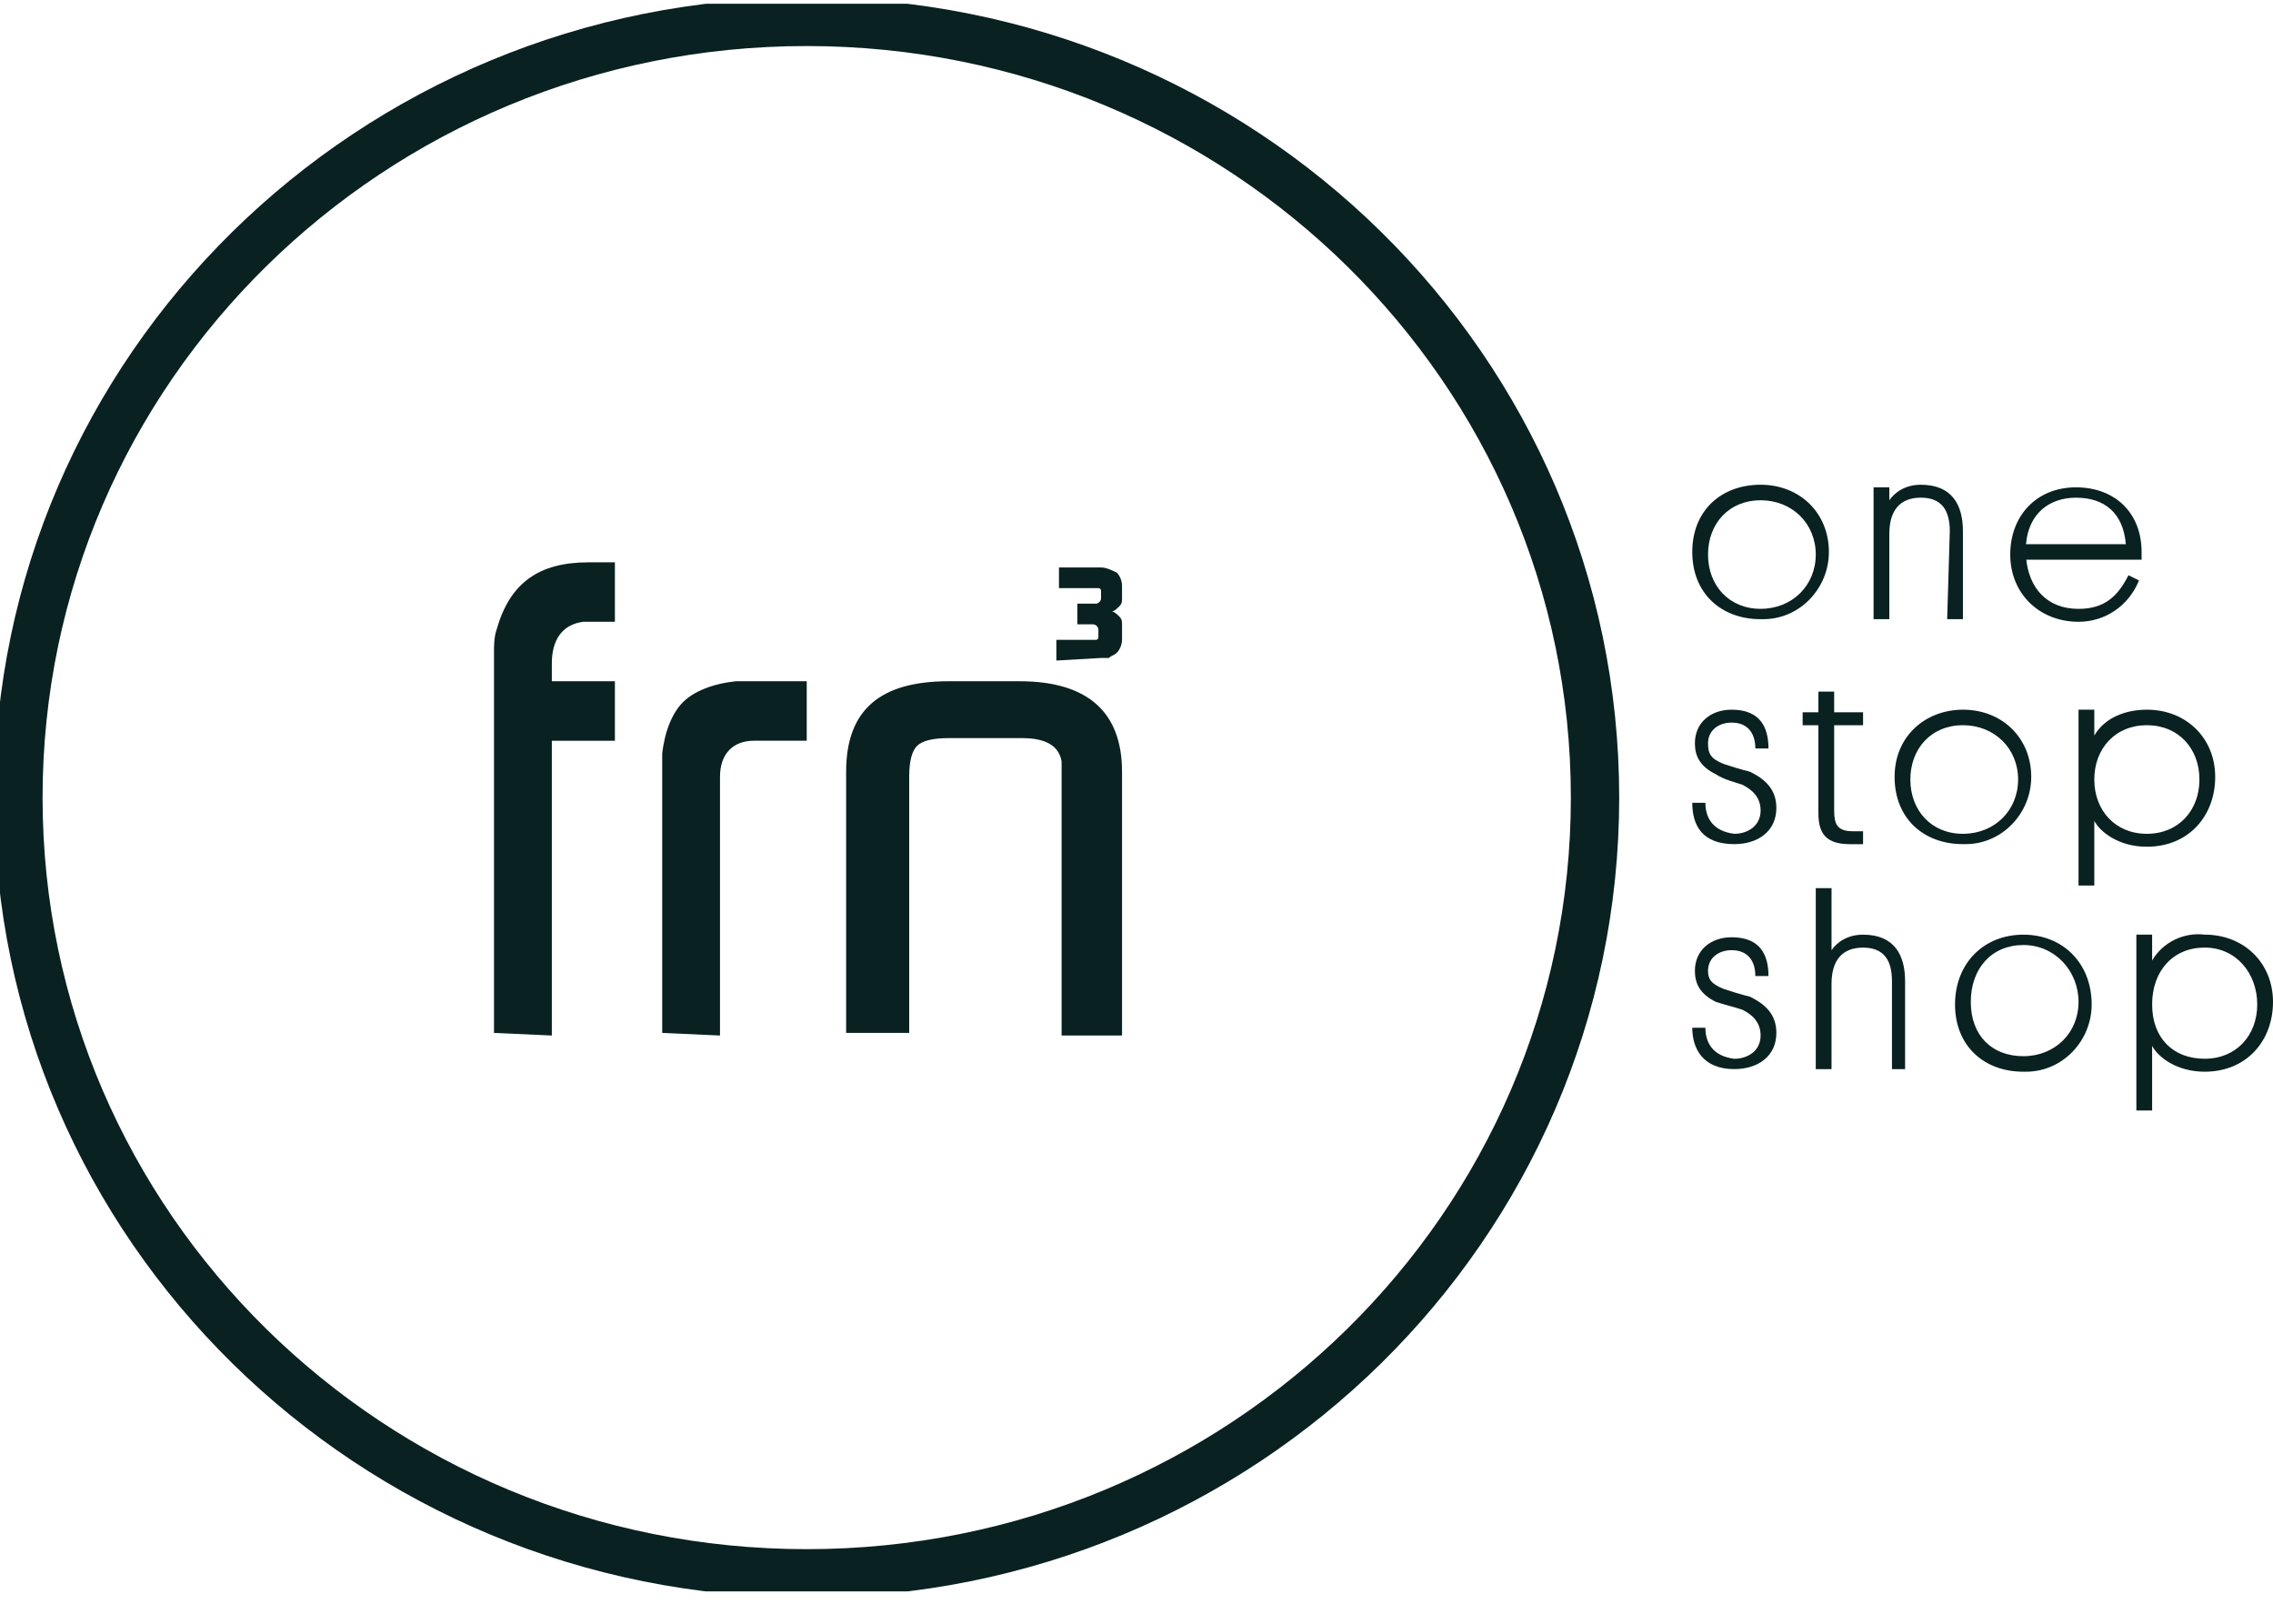
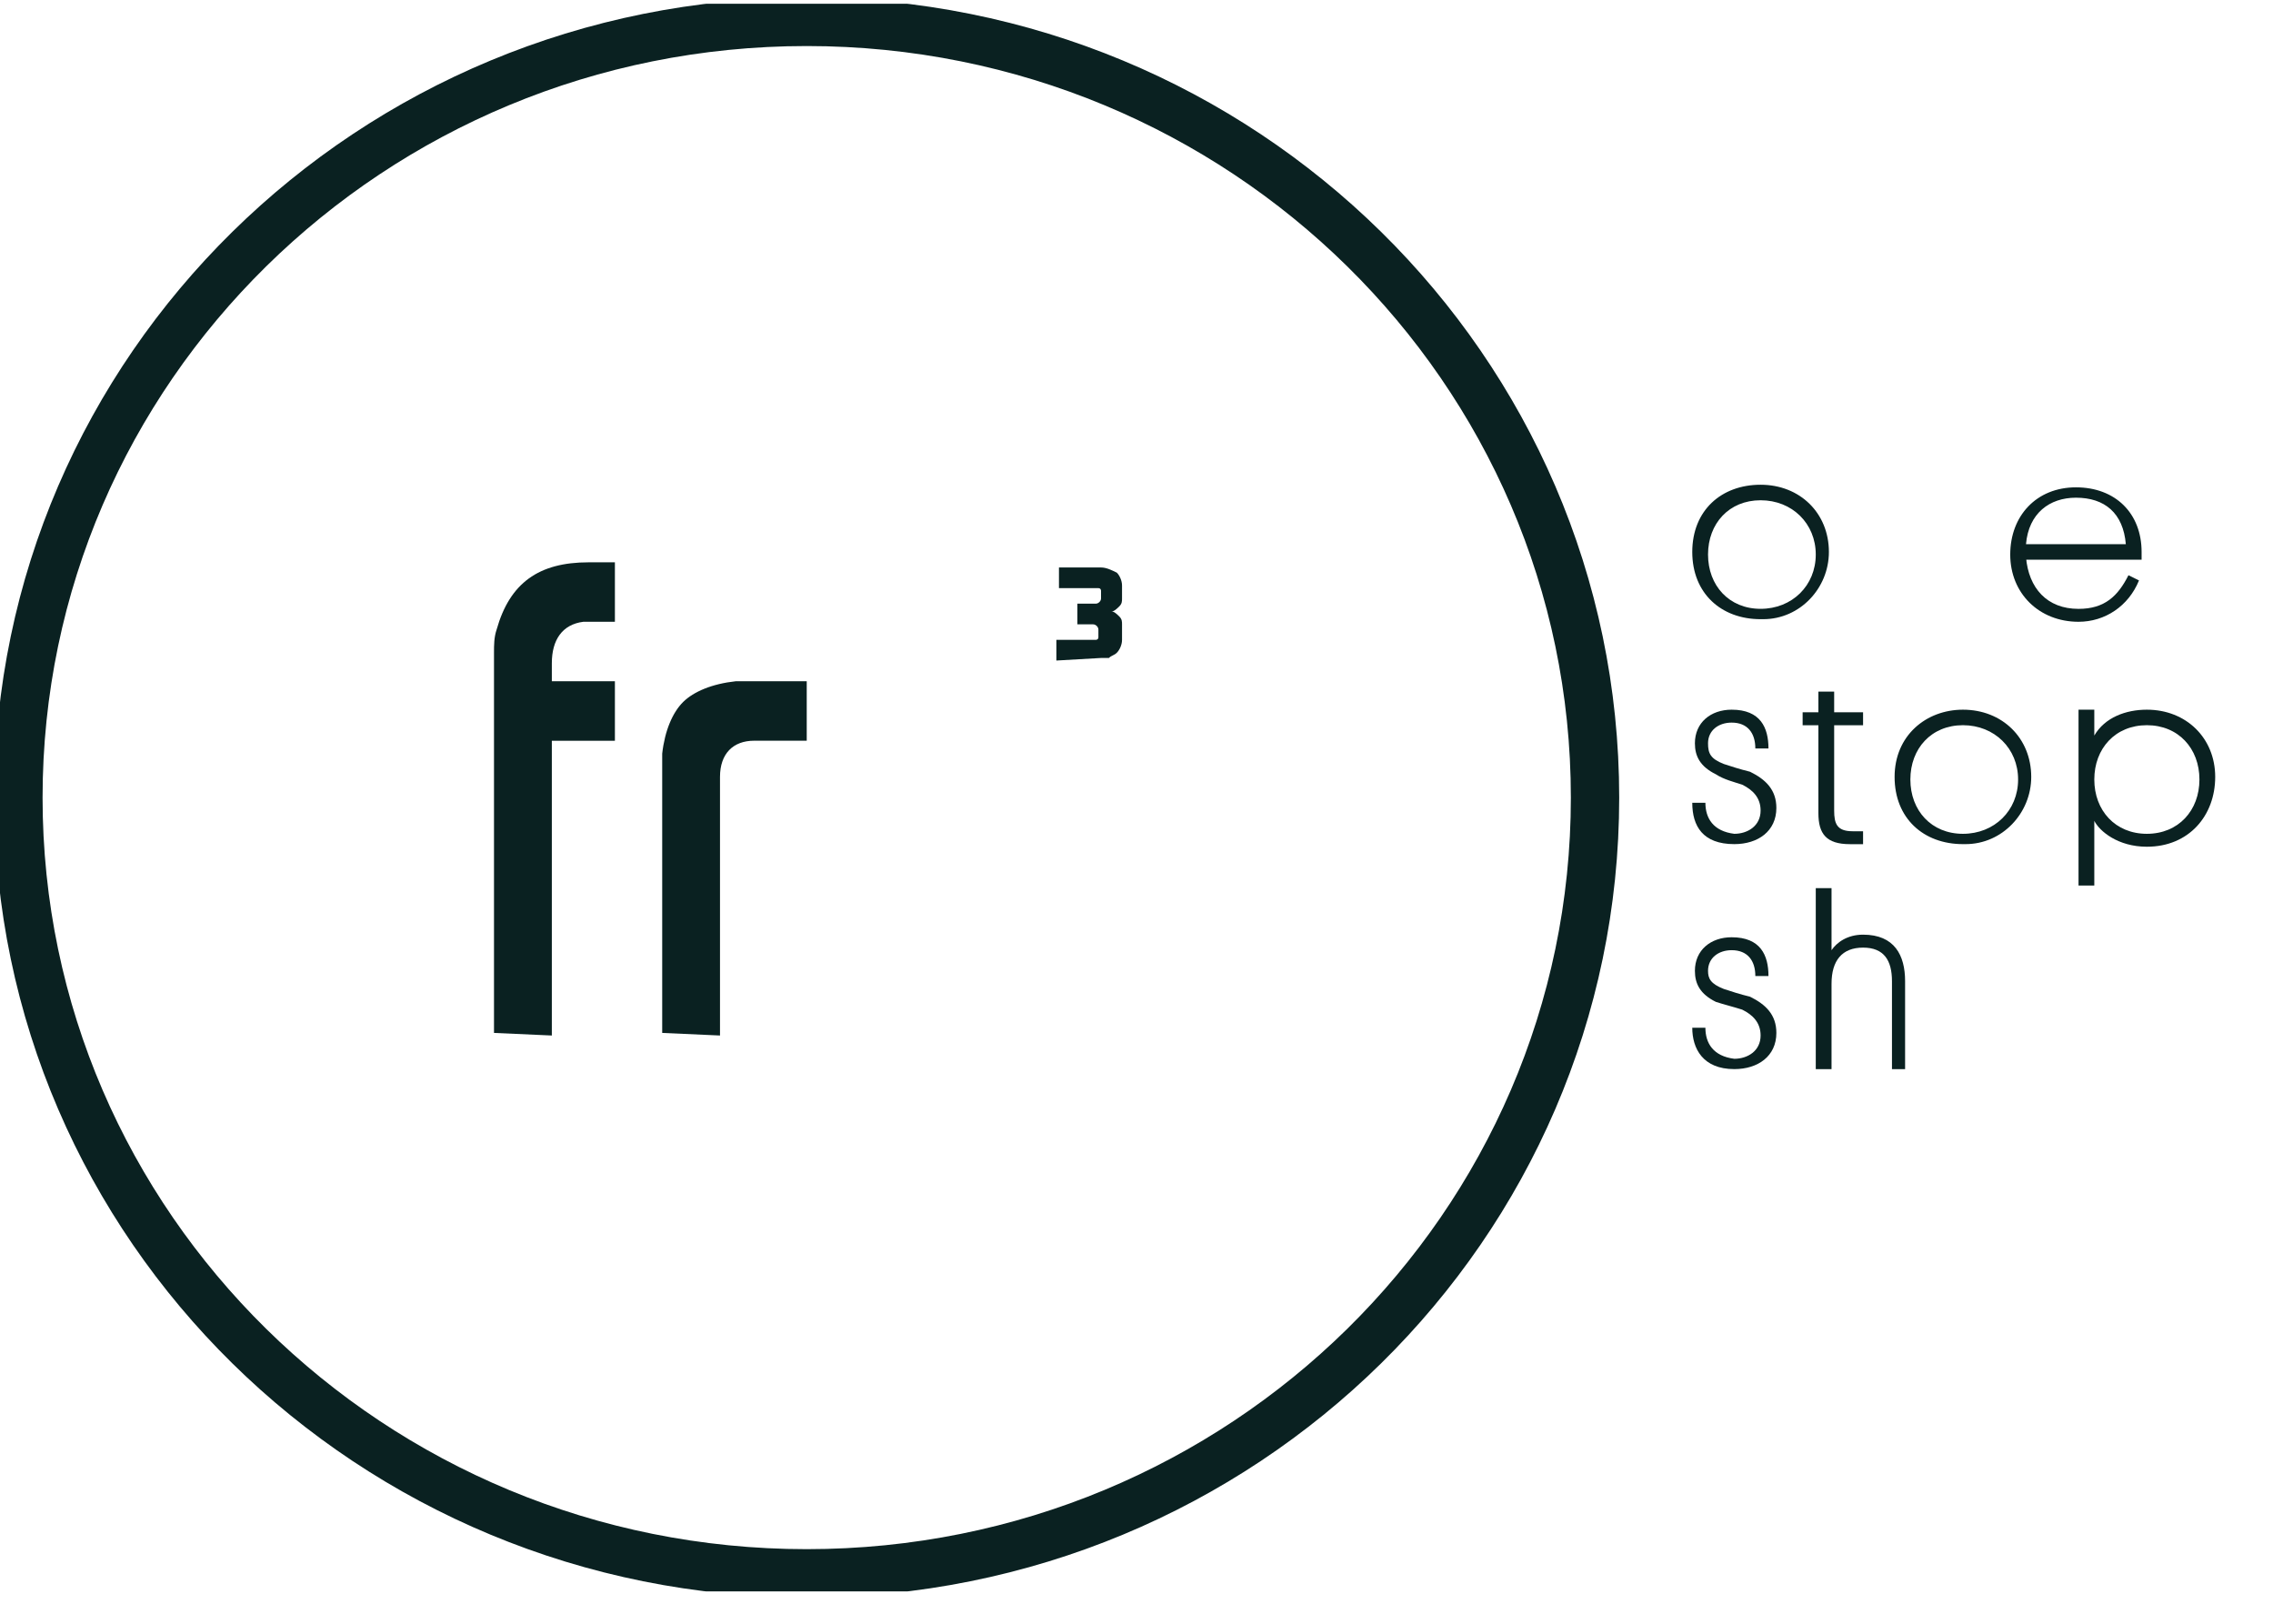
<svg xmlns="http://www.w3.org/2000/svg" width="63" height="45" viewBox="0 0 63 45" fill="none">
  <g clip-path="url(#clip0_698_4147)">
    <path d="M22.36 43.603C34.427 43.603 44.209 33.978 44.209 22.105C44.209 10.232 34.427 0.606 22.36 0.606C10.292 0.606 0.51 10.232 0.51 22.105C0.51 33.978 10.292 43.603 22.36 43.603Z" stroke="#0A2121" stroke-width="1.34" stroke-miterlimit="10" />
    <path d="M13.692 28.626V18.092C13.692 17.877 13.692 17.662 13.765 17.447C14.129 16.157 14.931 15.584 16.314 15.584H17.043V17.232H16.169C15.586 17.304 15.295 17.734 15.295 18.379V18.88H17.043V20.529H15.295V28.698L13.692 28.626Z" fill="#0A2121" />
    <path d="M18.354 28.626V21.46C18.354 21.245 18.354 21.101 18.354 20.886C18.427 20.241 18.645 19.74 18.936 19.453C19.228 19.166 19.738 18.951 20.393 18.88C20.539 18.88 20.684 18.88 20.83 18.88H22.36V20.528H20.903C20.32 20.528 19.956 20.886 19.956 21.531V28.698L18.354 28.626Z" fill="#0A2121" />
-     <path d="M23.452 28.626V21.388C23.452 19.668 24.399 18.88 26.292 18.88H28.259C30.152 18.88 31.099 19.74 31.099 21.388V28.698H29.424V21.101C29.351 20.671 28.987 20.456 28.332 20.456H26.292C25.855 20.456 25.564 20.528 25.418 20.671C25.273 20.815 25.2 21.101 25.2 21.531V28.626H23.452Z" fill="#0A2121" />
    <path d="M29.279 18.306V17.733H30.371C30.371 17.733 30.444 17.733 30.444 17.661V17.446C30.444 17.375 30.371 17.303 30.298 17.303H29.861V16.73H30.371C30.444 16.73 30.517 16.658 30.517 16.587V16.372C30.517 16.372 30.517 16.3 30.444 16.3H29.351V15.727H30.517C30.662 15.727 30.808 15.798 30.954 15.87C31.026 15.941 31.099 16.085 31.099 16.228V16.587C31.099 16.658 31.099 16.73 31.026 16.802C30.954 16.873 30.881 16.945 30.808 16.945C30.881 16.945 30.954 17.017 31.026 17.088C31.099 17.16 31.099 17.231 31.099 17.303V17.733C31.099 17.876 31.026 18.02 30.954 18.091C30.881 18.163 30.808 18.163 30.735 18.235C30.662 18.235 30.59 18.235 30.517 18.235L29.279 18.306Z" fill="#0A2121" />
    <path d="M48.798 13.434C49.89 13.434 50.691 14.222 50.691 15.297C50.691 16.3 49.89 17.16 48.87 17.16H48.798C47.705 17.16 46.904 16.443 46.904 15.297C46.904 14.15 47.705 13.434 48.798 13.434ZM48.798 16.873C49.672 16.873 50.327 16.228 50.327 15.368C50.327 14.508 49.672 13.864 48.798 13.864C47.924 13.864 47.341 14.508 47.341 15.368C47.341 16.228 47.924 16.873 48.798 16.873Z" fill="#0A2121" />
-     <path d="M54.042 14.723C54.042 14.15 53.823 13.792 53.24 13.792C52.658 13.792 52.366 14.15 52.366 14.795V17.16H51.929V13.505H52.366V13.864C52.512 13.649 52.803 13.434 53.24 13.434C54.114 13.434 54.406 14.007 54.406 14.723V17.16H53.969L54.042 14.723Z" fill="#0A2121" />
    <path d="M56.154 15.441C56.227 16.301 56.736 16.874 57.61 16.874C58.339 16.874 58.703 16.516 58.994 15.942L59.286 16.086C58.994 16.802 58.339 17.232 57.61 17.232C56.518 17.232 55.717 16.444 55.717 15.369C55.717 14.294 56.445 13.506 57.538 13.506C58.63 13.506 59.358 14.223 59.358 15.297C59.358 15.369 59.358 15.441 59.358 15.512H56.154V15.441ZM56.154 15.082H58.921C58.849 14.223 58.339 13.793 57.538 13.793C56.809 13.793 56.227 14.223 56.154 15.082Z" fill="#0A2121" />
    <path d="M47.778 21.173C47.996 21.244 48.215 21.316 48.506 21.388C48.943 21.603 49.235 21.89 49.235 22.391C49.235 23.036 48.725 23.394 48.069 23.394C47.195 23.394 46.904 22.893 46.904 22.248H47.268C47.268 22.678 47.487 23.036 48.069 23.108C48.434 23.108 48.798 22.893 48.798 22.463C48.798 22.105 48.579 21.89 48.288 21.746C48.069 21.674 47.778 21.603 47.559 21.459C47.123 21.244 46.977 20.958 46.977 20.6C46.977 20.026 47.414 19.668 47.996 19.668C48.798 19.668 49.016 20.17 49.016 20.743H48.652C48.652 20.313 48.434 20.026 47.996 20.026C47.632 20.026 47.341 20.241 47.341 20.6C47.341 20.886 47.414 21.029 47.778 21.173Z" fill="#0A2121" />
    <path d="M50.837 19.74H51.638V20.099H50.837V22.463C50.837 22.822 50.91 23.037 51.347 23.037H51.638V23.395C51.565 23.395 51.419 23.395 51.274 23.395C50.618 23.395 50.4 23.108 50.4 22.535V20.099H49.963V19.74H50.4V19.167H50.837V19.74Z" fill="#0A2121" />
    <path d="M54.406 19.668C55.498 19.668 56.299 20.456 56.299 21.531C56.299 22.534 55.498 23.394 54.478 23.394H54.406C53.313 23.394 52.512 22.678 52.512 21.531C52.512 20.385 53.386 19.668 54.406 19.668ZM54.406 23.108C55.28 23.108 55.935 22.463 55.935 21.603C55.935 20.743 55.28 20.098 54.406 20.098C53.532 20.098 52.949 20.743 52.949 21.603C52.949 22.463 53.532 23.108 54.406 23.108Z" fill="#0A2121" />
    <path d="M58.047 24.541H57.61V19.668H58.047V20.385C58.339 19.883 58.921 19.668 59.504 19.668C60.596 19.668 61.398 20.456 61.398 21.531C61.398 22.606 60.669 23.466 59.504 23.466C58.703 23.466 58.193 23.036 58.047 22.749V24.541ZM59.504 23.108C60.378 23.108 60.961 22.463 60.961 21.603C60.961 20.743 60.378 20.098 59.504 20.098C58.63 20.098 58.047 20.743 58.047 21.603C58.047 22.463 58.63 23.108 59.504 23.108Z" fill="#0A2121" />
    <path d="M47.778 27.408C47.996 27.48 48.215 27.551 48.506 27.623C48.943 27.838 49.235 28.124 49.235 28.626C49.235 29.271 48.725 29.629 48.069 29.629C47.195 29.629 46.904 29.056 46.904 28.483H47.268C47.268 28.913 47.487 29.271 48.069 29.343C48.434 29.343 48.798 29.128 48.798 28.698C48.798 28.339 48.579 28.124 48.288 27.981C48.069 27.91 47.778 27.838 47.559 27.766C47.123 27.551 46.977 27.265 46.977 26.906C46.977 26.333 47.414 25.975 47.996 25.975C48.798 25.975 49.016 26.476 49.016 27.049H48.652C48.652 26.62 48.434 26.333 47.996 26.333C47.632 26.333 47.341 26.548 47.341 26.906C47.341 27.121 47.414 27.265 47.778 27.408Z" fill="#0A2121" />
    <path d="M52.439 27.193C52.439 26.62 52.221 26.262 51.638 26.262C51.056 26.262 50.764 26.62 50.764 27.265V29.63H50.327V24.613H50.764V26.333C50.91 26.118 51.201 25.903 51.638 25.903C52.512 25.903 52.803 26.477 52.803 27.193V29.63H52.439V27.193Z" fill="#0A2121" />
-     <path d="M56.081 25.903C57.173 25.903 57.974 26.692 57.974 27.838C57.974 28.841 57.173 29.701 56.154 29.701H56.081C54.988 29.701 54.187 28.985 54.187 27.838C54.187 26.692 54.988 25.903 56.081 25.903ZM56.081 29.271C56.955 29.271 57.61 28.626 57.61 27.767C57.61 26.907 56.955 26.19 56.081 26.19C55.207 26.19 54.624 26.835 54.624 27.767C54.624 28.698 55.207 29.271 56.081 29.271Z" fill="#0A2121" />
-     <path d="M59.65 30.776H59.213V25.902H59.65V26.619C59.941 26.117 60.524 25.831 61.106 25.902C62.199 25.902 63 26.691 63 27.766C63 28.841 62.272 29.701 61.106 29.701C60.305 29.701 59.795 29.271 59.65 28.984V30.776ZM61.106 29.342C61.98 29.342 62.563 28.697 62.563 27.837C62.563 26.977 61.98 26.261 61.106 26.261C60.232 26.261 59.65 26.906 59.65 27.837C59.65 28.769 60.232 29.342 61.106 29.342Z" fill="#0A2121" />
  </g>
  <defs>
    <clipPath id="clip0_698_4147">
      <rect width="63" height="44" fill="white" transform="translate(0 0.104)" />
    </clipPath>
  </defs>
</svg>